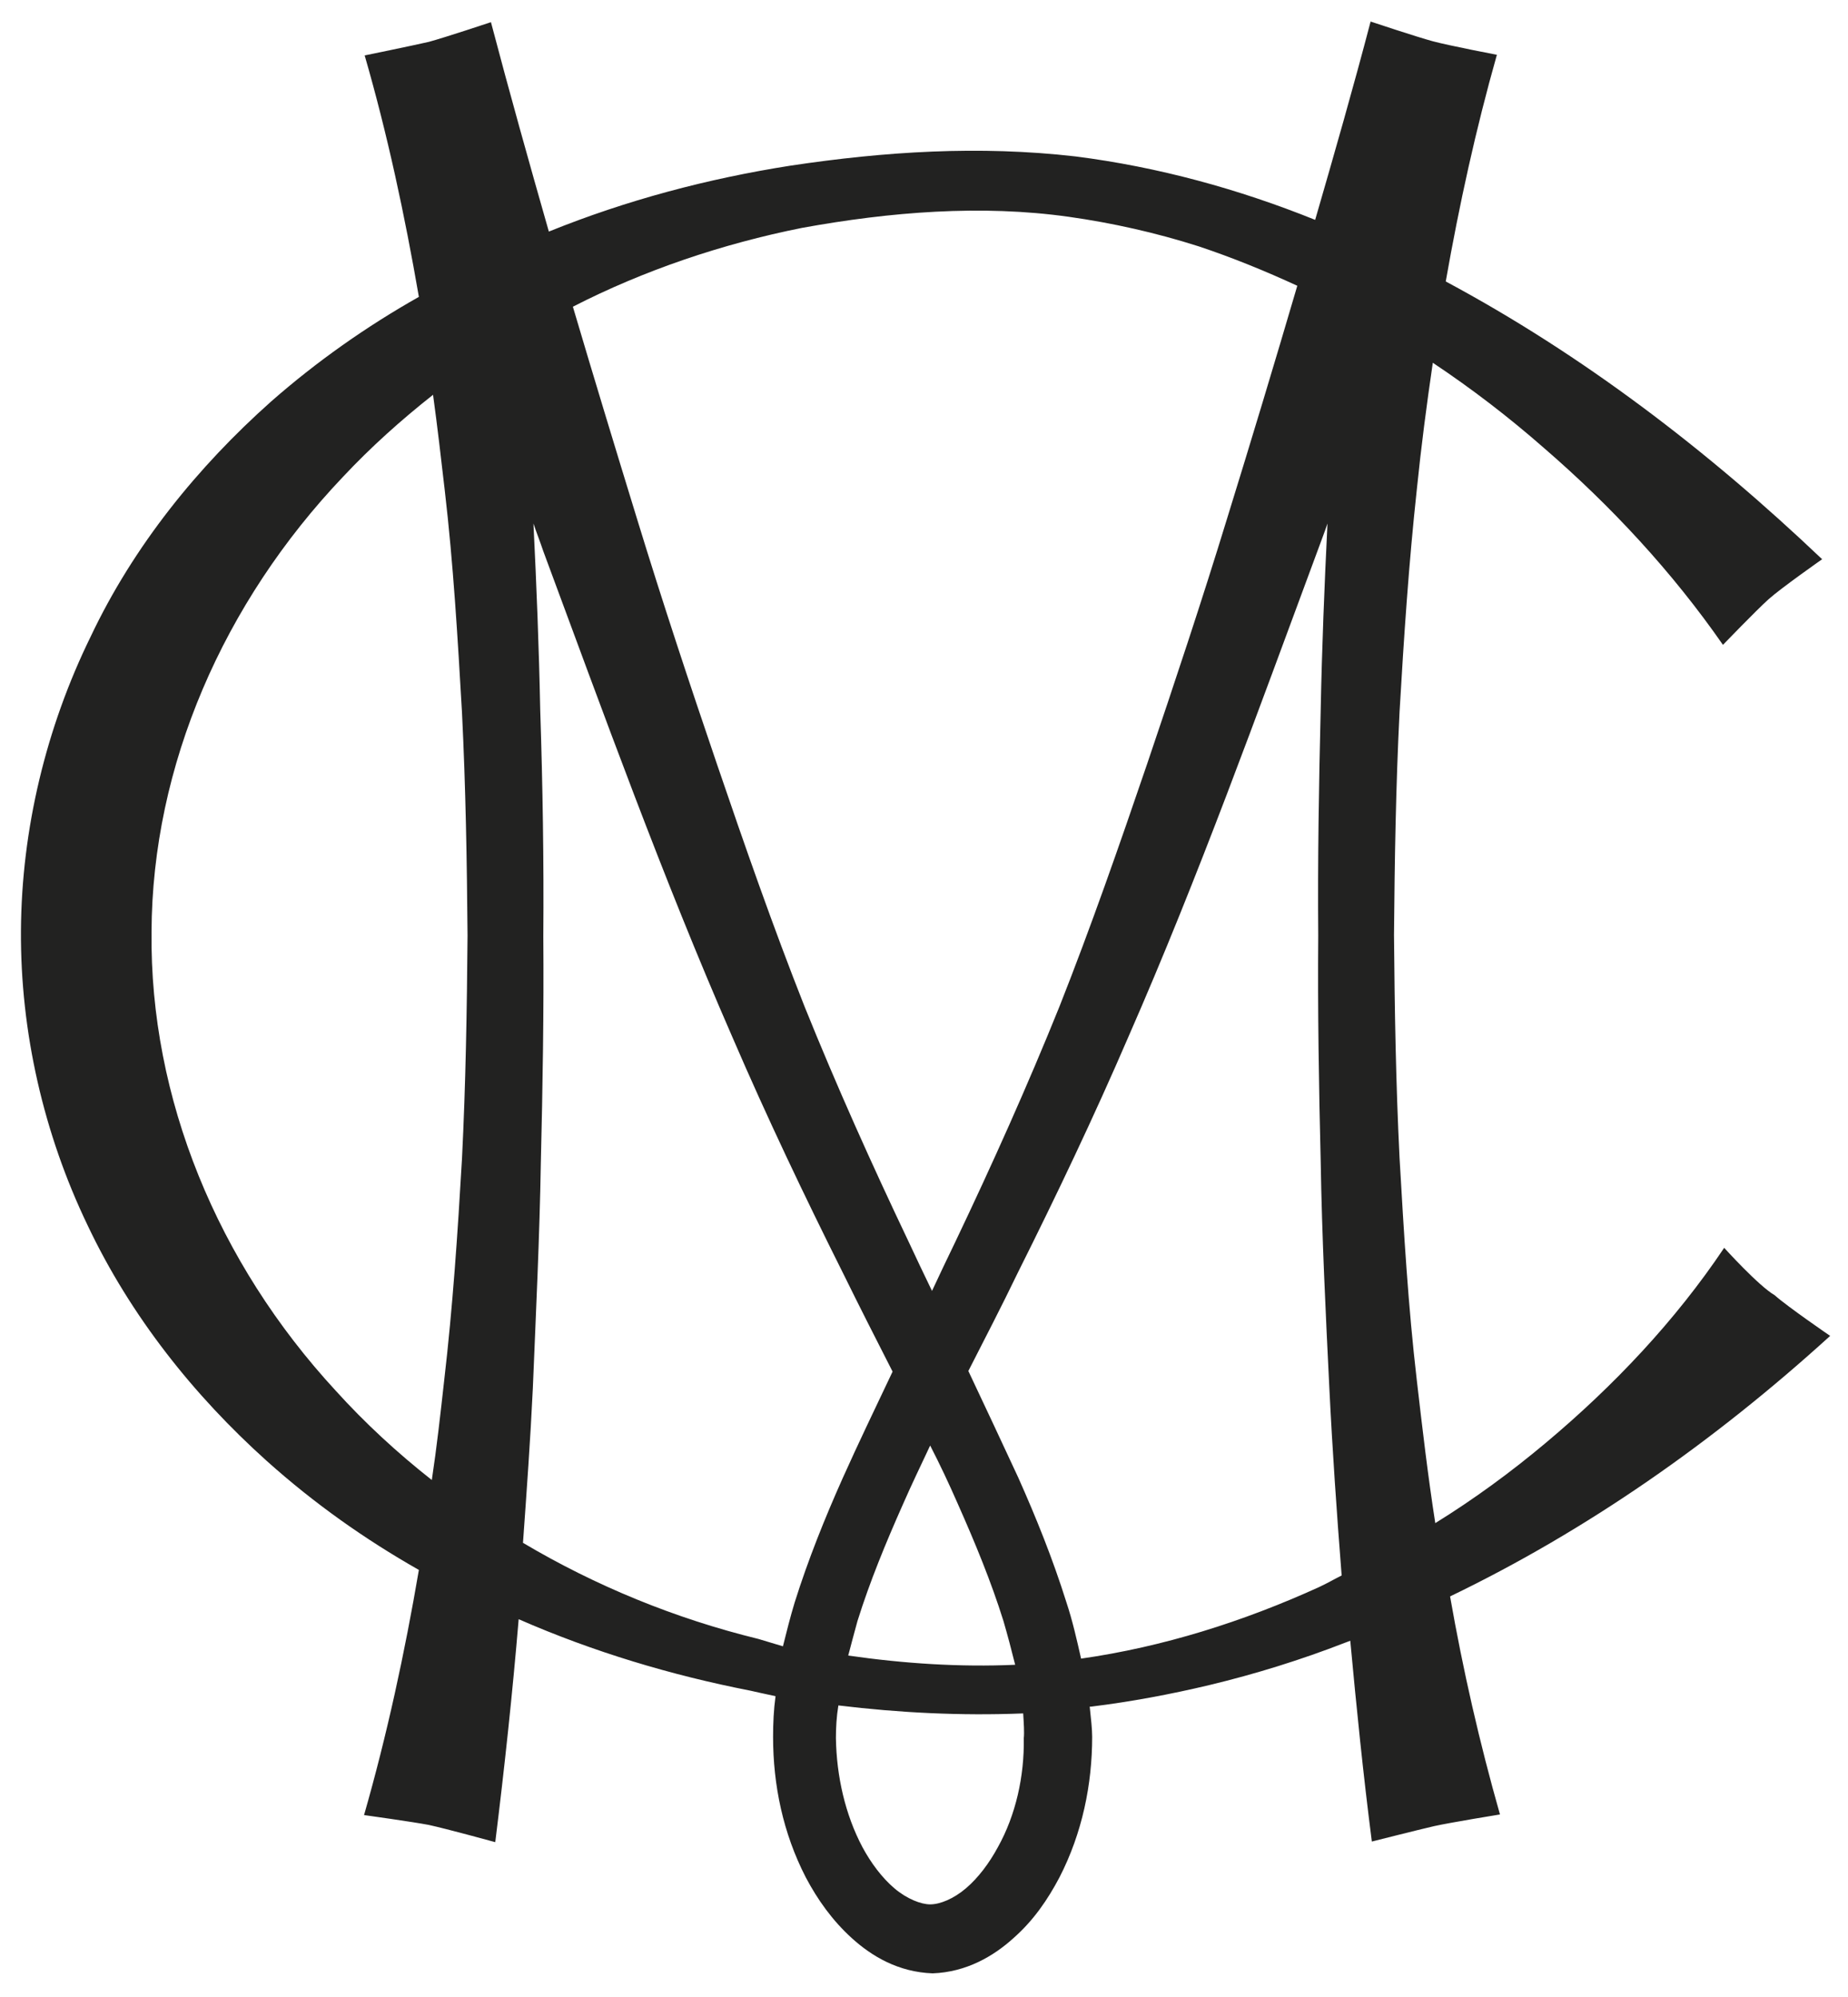
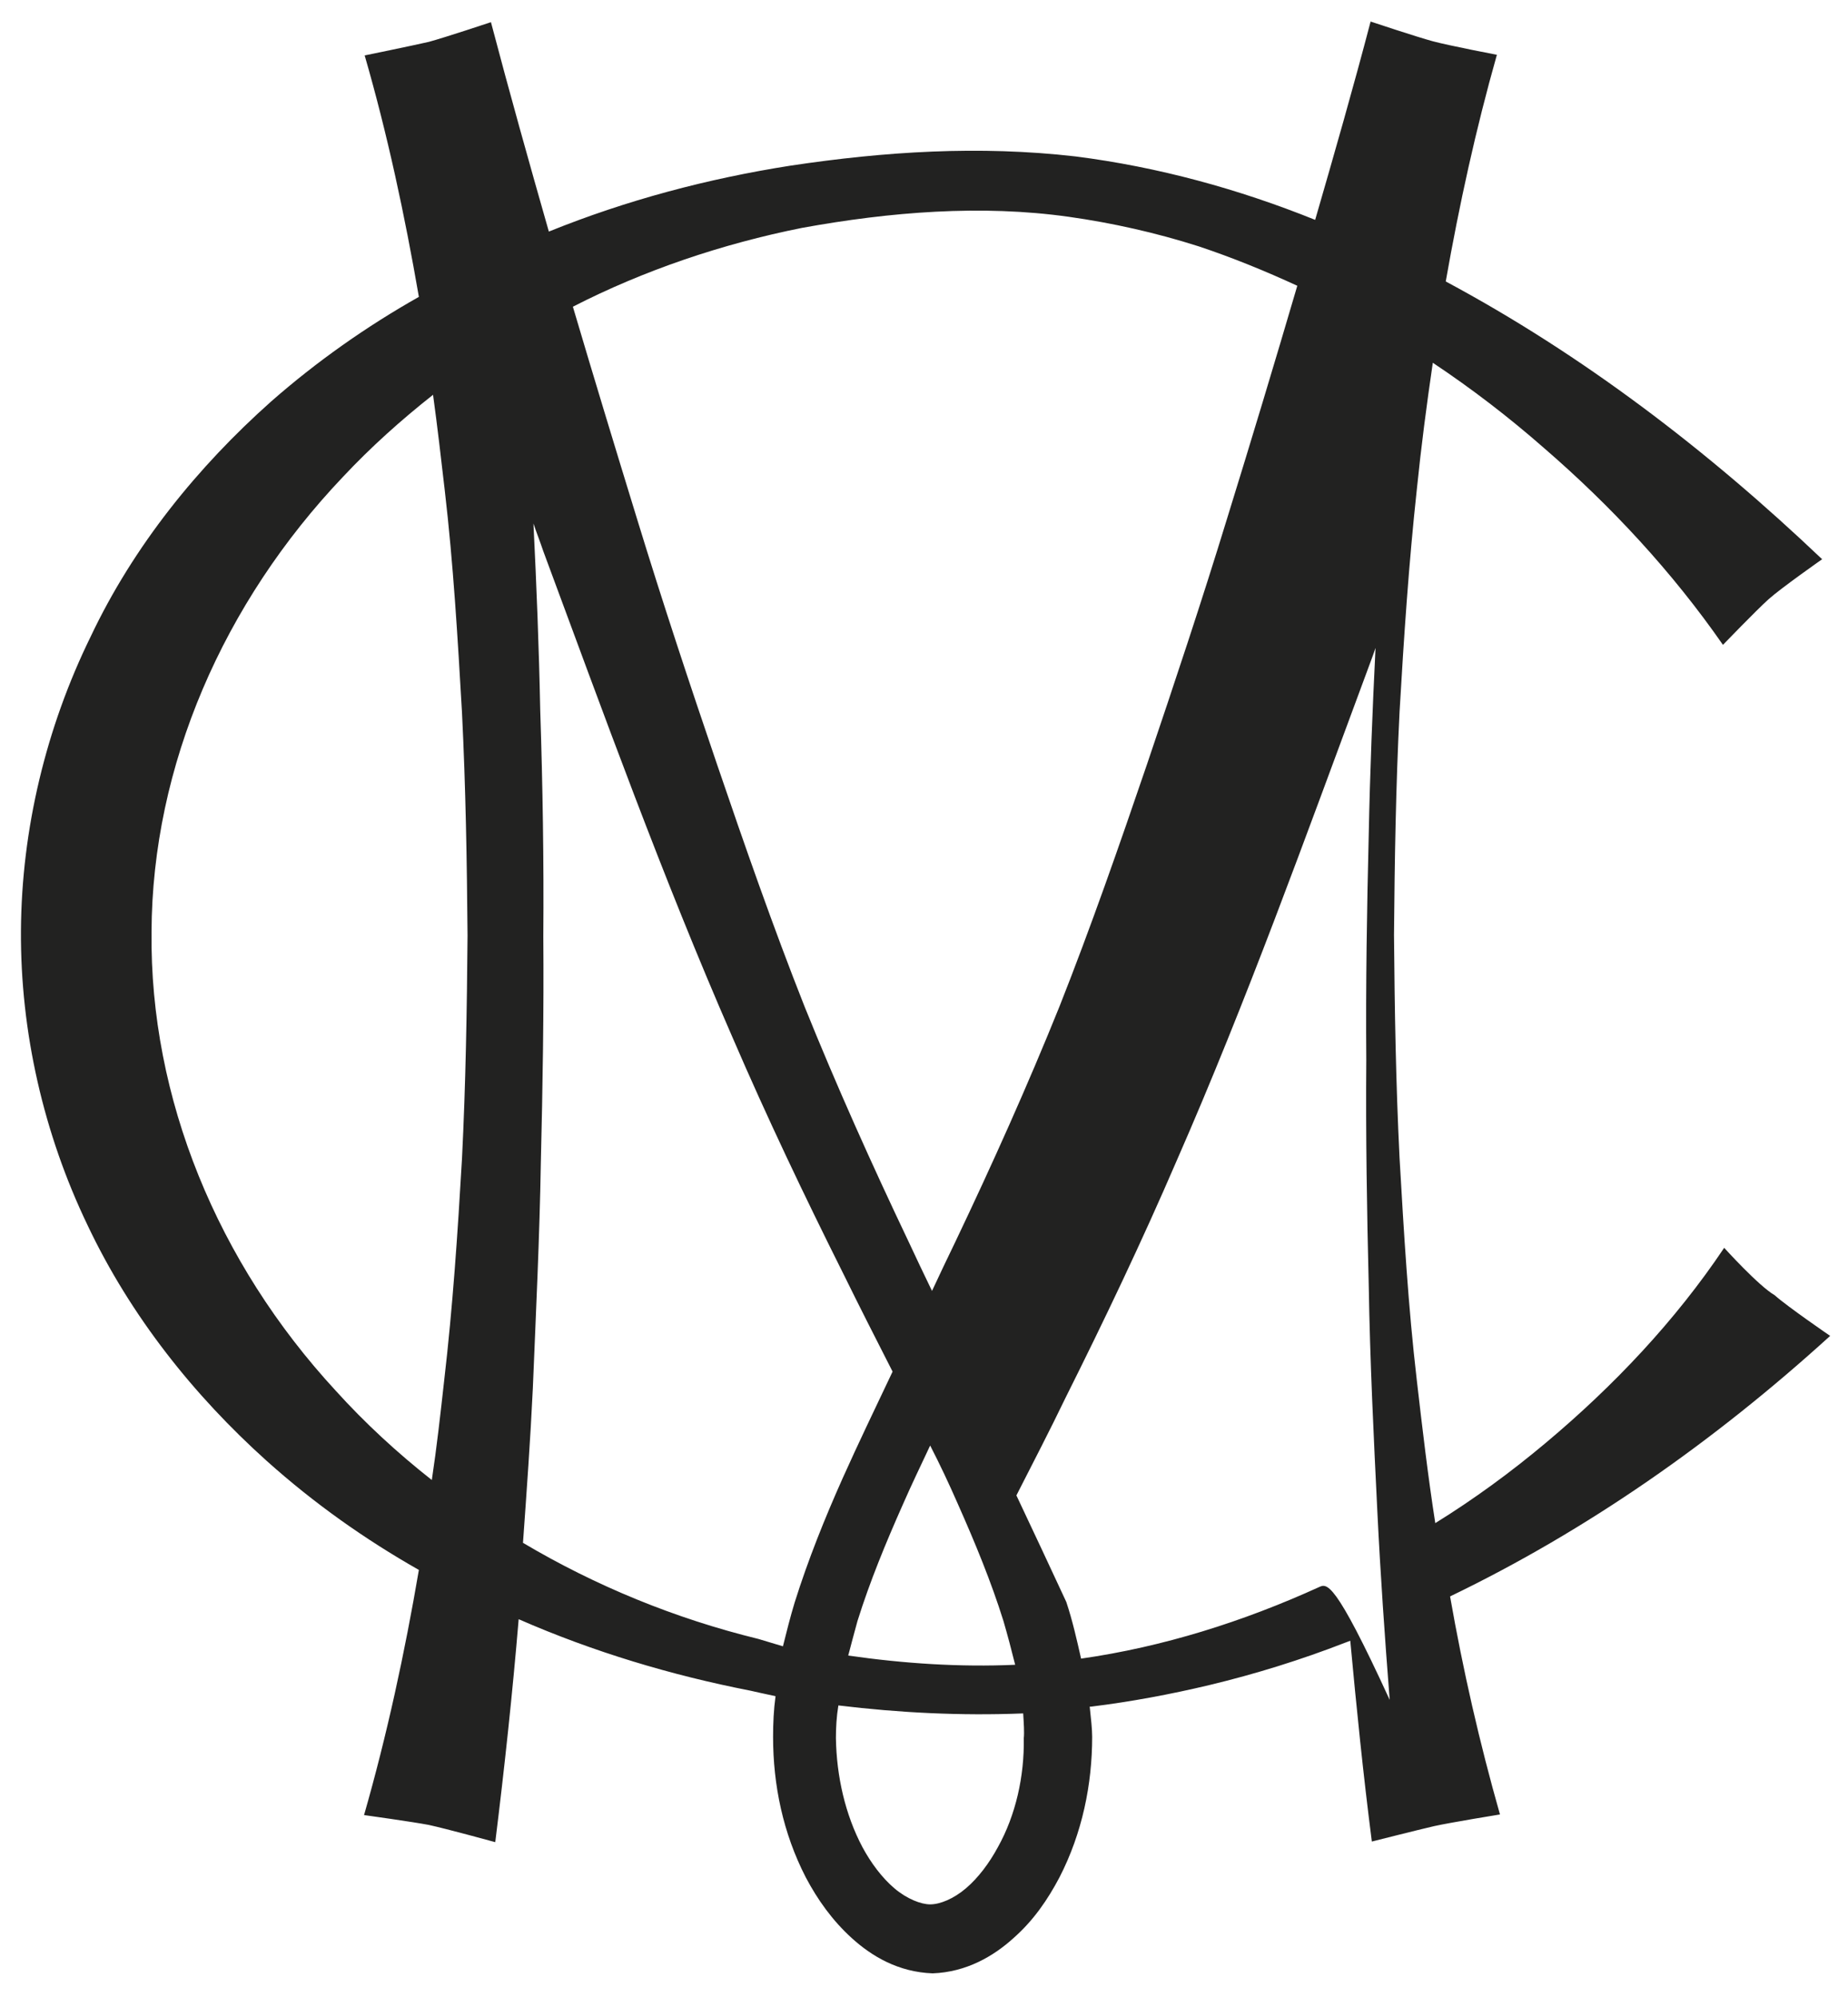
<svg xmlns="http://www.w3.org/2000/svg" id="Livello_1" x="0px" y="0px" width="300px" height="324.2px" viewBox="0 0 300 324.2" style="enable-background:new 0 0 300 324.2;" xml:space="preserve">
  <style type="text/css">	.st0{fill:#222221;}</style>
-   <path class="st0" d="M279.9,202.6c-7.9,11.8-17.9,22.4-29,31.7c-5.6,4.7-11.6,9.1-17.9,13c-1.2-7.7-2.1-15.4-3-23.2 c-1.4-12-2.1-24-2.8-36.1c-0.6-12.1-0.8-24.1-0.9-36.2c0.1-12.1,0.3-24.2,0.9-36.2c0.7-12.1,1.5-24.1,2.8-36.1 c0.7-6.9,1.6-13.8,2.6-20.6c6.3,4.2,12.3,8.8,18,13.8c11,9.5,20.9,20.2,29.1,32c0,0,5.4-5.6,7.4-7.4c2-1.8,8.7-6.5,8.7-6.5 c-18.6-17.7-38.9-33.2-61.1-45.1c2.2-12.5,4.9-24.8,8.3-36.8c0,0-7.8-1.5-10.4-2.2c-2.6-0.7-10.1-3.2-10.1-3.2 c-2.8,10.7-5.9,21.5-9,32.2c-12.4-5-25.5-8.6-38.9-10.3c-15.6-1.8-31-0.8-46.3,1.5c-13.4,2.1-26.6,5.6-39.2,10.7 C85.9,26.4,82.7,15,79.7,3.6c0,0-7.5,2.5-10.1,3.2C67,7.4,59.2,9,59.2,9c3.7,12.8,6.5,25.9,8.8,39.2C59.5,53,51.4,58.7,44,65.2 c-11.9,10.6-22.3,23.4-29.3,38.2c-7.2,14.7-11.2,31.2-11.3,47.7c-0.1,16.5,3.7,33,10.8,47.8c7,14.8,17.3,27.7,29.1,38.3 c7.7,6.9,15.9,12.7,24.7,17.7c-2.3,13.5-5.2,26.9-8.9,39.8c0,0,7.9,1.1,10.5,1.6c2.8,0.6,10.8,2.8,10.8,2.8 c1.5-12.1,2.8-24.2,3.8-36.2c12.1,5.3,24.8,9.1,37.6,11.6c0,0,3.1,0.7,4.1,0.9c0,0,0,0,0,0c-0.3,2.2-0.4,4.4-0.4,6.6 c0,7.8,1.6,15.6,5.3,22.8c1.9,3.6,4.3,7,7.5,9.9c3.2,2.9,7.5,5.5,13.1,5.7c5.5-0.2,9.9-2.8,13.1-5.7c3.3-2.9,5.6-6.3,7.5-9.9 c3.7-7.2,5.3-15.1,5.3-22.8c0-1.3-0.2-3-0.4-4.9c0.1,0,0.1,0,0.2,0c6.5-0.8,12.9-2,19.2-3.5c7.5-1.8,14.9-4.1,22.1-6.9 c0.3-0.1,0.5-0.2,0.8-0.3c1,10.8,2.1,21.7,3.5,32.6c0,0,7.5-1.9,10.1-2.5c2.7-0.6,10.7-1.9,10.7-1.9c-3.3-11.6-6-23.4-8.1-35.4 c22.2-10.7,42.8-25.1,61.7-42.3c0,0-7-4.8-9-6.6C285.5,208.8,279.9,202.6,279.9,202.6z M75,188.1c-0.7,12.1-1.5,24.1-2.9,36.1 c-0.6,5.4-1.2,10.8-2,16.1c-5.6-4.4-10.9-9.3-15.6-14.5c-19.2-20.8-30.2-47.5-29.9-74.5c0.1-27,11.7-53.5,31.1-73.9 c4.5-4.8,9.4-9.2,14.6-13.3c0.7,5.1,1.3,10.3,1.9,15.5c1.4,12,2.1,24,2.8,36.1c0.6,12.1,0.8,24.1,0.9,36.2 C75.8,164,75.6,176.1,75,188.1z M130.2,37c14.3-2.6,29.1-3.8,43.3-1.8c7.1,1,14.2,2.6,21.1,4.8c5.4,1.8,10.8,4,16,6.4 c-3.7,12.6-7.5,25.2-11.4,37.8c-4.1,13.4-8.5,26.6-13,39.9c-4.5,13.2-9.1,26.4-14.2,39.3c-5.2,12.9-10.9,25.6-16.9,38.2 c-1.3,2.7-2.6,5.4-3.8,8c-1.3-2.7-2.6-5.4-3.8-8c-6-12.6-11.7-25.3-16.9-38.2c-5.1-12.9-9.7-26.1-14.2-39.3 c-4.5-13.2-8.9-26.5-13-39.9c-3.5-11.4-7-22.9-10.4-34.4C104.5,43.9,117.2,39.6,130.2,37z M155.5,244.2c2.8,6.3,5.4,12.6,7.4,19 c0.7,2.4,1.3,4.7,1.9,7.1c-9,0.4-18.1-0.2-27.1-1.5c0.5-1.9,1-3.8,1.5-5.6c2-6.4,4.6-12.7,7.4-19c1.4-3.2,2.9-6.3,4.4-9.5 C152.6,237.8,154.1,241,155.5,244.2z M123.1,266.1c-13.5-3.3-26.4-8.6-38.2-15.6c0.6-8.4,1.2-16.7,1.6-25.1 c0.5-12.3,1.1-24.5,1.3-36.7c0.3-12.2,0.5-24.5,0.4-36.7c0.1-12.2-0.1-24.5-0.5-36.7c-0.2-10.1-0.6-20.2-1.1-30.3 c0.5,1.5,1.1,3,1.6,4.5c9.8,26.4,19.3,52.8,30.7,78.9c5.6,13,11.7,25.8,18,38.4c2.6,5.3,5.3,10.6,8,15.9c-2.7,5.7-5.5,11.5-8.1,17.3 c-2.9,6.5-5.6,13.2-7.8,20.2c-0.7,2.3-1.3,4.7-1.9,7.1L123.1,266.1z M162,299.9c-1.4,2.6-3.2,5-5.2,6.7c-2,1.7-4.2,2.6-5.8,2.6 c-1.5,0-3.8-0.9-5.8-2.6c-2-1.7-3.8-4.1-5.2-6.7c-2.8-5.3-4.2-11.5-4.3-17.7c0-1.7,0.1-3.5,0.4-5.3c9.9,1.2,19.9,1.7,29.9,1.3 c0,0,0.1,0,0.1,0c0.1,1.6,0.2,3.1,0.1,4C166.3,288.4,164.9,294.7,162,299.9z M214.1,257.7c-12.3,5.6-25.3,9.7-38.6,11.6 c-0.7-3.1-1.4-6.2-2.4-9.2c-2.2-7-4.9-13.7-7.8-20.2c-2.7-5.8-5.4-11.6-8.1-17.3c2.7-5.3,5.4-10.5,8-15.9 c6.3-12.6,12.4-25.4,18-38.4c11.4-26,20.9-52.5,30.7-78.9c0.5-1.4,1.1-2.9,1.6-4.4c-0.5,10.1-0.9,20.2-1.1,30.2 c-0.3,12.2-0.5,24.5-0.4,36.7c-0.1,12.2,0.1,24.5,0.4,36.7c0.2,12.2,0.8,24.5,1.4,36.7c0.5,10.2,1.2,20.3,2,30.5 C216.6,256.4,215.4,257.1,214.1,257.7z" />
+   <path class="st0" d="M279.9,202.6c-7.9,11.8-17.9,22.4-29,31.7c-5.6,4.7-11.6,9.1-17.9,13c-1.2-7.7-2.1-15.4-3-23.2 c-1.4-12-2.1-24-2.8-36.1c-0.6-12.1-0.8-24.1-0.9-36.2c0.1-12.1,0.3-24.2,0.9-36.2c0.7-12.1,1.5-24.1,2.8-36.1 c0.7-6.9,1.6-13.8,2.6-20.6c6.3,4.2,12.3,8.8,18,13.8c11,9.5,20.9,20.2,29.1,32c0,0,5.4-5.6,7.4-7.4c2-1.8,8.7-6.5,8.7-6.5 c-18.6-17.7-38.9-33.2-61.1-45.1c2.2-12.5,4.9-24.8,8.3-36.8c0,0-7.8-1.5-10.4-2.2c-2.6-0.7-10.1-3.2-10.1-3.2 c-2.8,10.7-5.9,21.5-9,32.2c-12.4-5-25.5-8.6-38.9-10.3c-15.6-1.8-31-0.8-46.3,1.5c-13.4,2.1-26.6,5.6-39.2,10.7 C85.9,26.4,82.7,15,79.7,3.6c0,0-7.5,2.5-10.1,3.2C67,7.4,59.2,9,59.2,9c3.7,12.8,6.5,25.9,8.8,39.2C59.5,53,51.4,58.7,44,65.2 c-11.9,10.6-22.3,23.4-29.3,38.2c-7.2,14.7-11.2,31.2-11.3,47.7c-0.1,16.5,3.7,33,10.8,47.8c7,14.8,17.3,27.7,29.1,38.3 c7.7,6.9,15.9,12.7,24.7,17.7c-2.3,13.5-5.2,26.9-8.9,39.8c0,0,7.9,1.1,10.5,1.6c2.8,0.6,10.8,2.8,10.8,2.8 c1.5-12.1,2.8-24.2,3.8-36.2c12.1,5.3,24.8,9.1,37.6,11.6c0,0,3.1,0.7,4.1,0.9c0,0,0,0,0,0c-0.3,2.2-0.4,4.4-0.4,6.6 c0,7.8,1.6,15.6,5.3,22.8c1.9,3.6,4.3,7,7.5,9.9c3.2,2.9,7.5,5.5,13.1,5.7c5.5-0.2,9.9-2.8,13.1-5.7c3.3-2.9,5.6-6.3,7.5-9.9 c3.7-7.2,5.3-15.1,5.3-22.8c0-1.3-0.2-3-0.4-4.9c0.1,0,0.1,0,0.2,0c6.5-0.8,12.9-2,19.2-3.5c7.5-1.8,14.9-4.1,22.1-6.9 c0.3-0.1,0.5-0.2,0.8-0.3c1,10.8,2.1,21.7,3.5,32.6c0,0,7.5-1.9,10.1-2.5c2.7-0.6,10.7-1.9,10.7-1.9c-3.3-11.6-6-23.4-8.1-35.4 c22.2-10.7,42.8-25.1,61.7-42.3c0,0-7-4.8-9-6.6C285.5,208.8,279.9,202.6,279.9,202.6z M75,188.1c-0.7,12.1-1.5,24.1-2.9,36.1 c-0.6,5.4-1.2,10.8-2,16.1c-5.6-4.4-10.9-9.3-15.6-14.5c-19.2-20.8-30.2-47.5-29.9-74.5c0.1-27,11.7-53.5,31.1-73.9 c4.5-4.8,9.4-9.2,14.6-13.3c0.7,5.1,1.3,10.3,1.9,15.5c1.4,12,2.1,24,2.8,36.1c0.6,12.1,0.8,24.1,0.9,36.2 C75.8,164,75.6,176.1,75,188.1z M130.2,37c14.3-2.6,29.1-3.8,43.3-1.8c7.1,1,14.2,2.6,21.1,4.8c5.4,1.8,10.8,4,16,6.4 c-3.7,12.6-7.5,25.2-11.4,37.8c-4.1,13.4-8.5,26.6-13,39.9c-4.5,13.2-9.1,26.4-14.2,39.3c-5.2,12.9-10.9,25.6-16.9,38.2 c-1.3,2.7-2.6,5.4-3.8,8c-1.3-2.7-2.6-5.4-3.8-8c-6-12.6-11.7-25.3-16.9-38.2c-5.1-12.9-9.7-26.1-14.2-39.3 c-4.5-13.2-8.9-26.5-13-39.9c-3.5-11.4-7-22.9-10.4-34.4C104.5,43.9,117.2,39.6,130.2,37z M155.5,244.2c2.8,6.3,5.4,12.6,7.4,19 c0.7,2.4,1.3,4.7,1.9,7.1c-9,0.4-18.1-0.2-27.1-1.5c0.5-1.9,1-3.8,1.5-5.6c2-6.4,4.6-12.7,7.4-19c1.4-3.2,2.9-6.3,4.4-9.5 C152.6,237.8,154.1,241,155.5,244.2z M123.1,266.1c-13.5-3.3-26.4-8.6-38.2-15.6c0.6-8.4,1.2-16.7,1.6-25.1 c0.5-12.3,1.1-24.5,1.3-36.7c0.3-12.2,0.5-24.5,0.4-36.7c0.1-12.2-0.1-24.5-0.5-36.7c-0.2-10.1-0.6-20.2-1.1-30.3 c0.5,1.5,1.1,3,1.6,4.5c9.8,26.4,19.3,52.8,30.7,78.9c5.6,13,11.7,25.8,18,38.4c2.6,5.3,5.3,10.6,8,15.9c-2.7,5.7-5.5,11.5-8.1,17.3 c-2.9,6.5-5.6,13.2-7.8,20.2c-0.7,2.3-1.3,4.7-1.9,7.1L123.1,266.1z M162,299.9c-1.4,2.6-3.2,5-5.2,6.7c-2,1.7-4.2,2.6-5.8,2.6 c-1.5,0-3.8-0.9-5.8-2.6c-2-1.7-3.8-4.1-5.2-6.7c-2.8-5.3-4.2-11.5-4.3-17.7c0-1.7,0.1-3.5,0.4-5.3c9.9,1.2,19.9,1.7,29.9,1.3 c0,0,0.1,0,0.1,0c0.1,1.6,0.2,3.1,0.1,4C166.3,288.4,164.9,294.7,162,299.9z M214.1,257.7c-12.3,5.6-25.3,9.7-38.6,11.6 c-0.7-3.1-1.4-6.2-2.4-9.2c-2.7-5.8-5.4-11.6-8.1-17.3c2.7-5.3,5.4-10.5,8-15.9 c6.3-12.6,12.4-25.4,18-38.4c11.4-26,20.9-52.5,30.7-78.9c0.5-1.4,1.1-2.9,1.6-4.4c-0.5,10.1-0.9,20.2-1.1,30.2 c-0.3,12.2-0.5,24.5-0.4,36.7c-0.1,12.2,0.1,24.5,0.4,36.7c0.2,12.2,0.8,24.5,1.4,36.7c0.5,10.2,1.2,20.3,2,30.5 C216.6,256.4,215.4,257.1,214.1,257.7z" />
</svg>